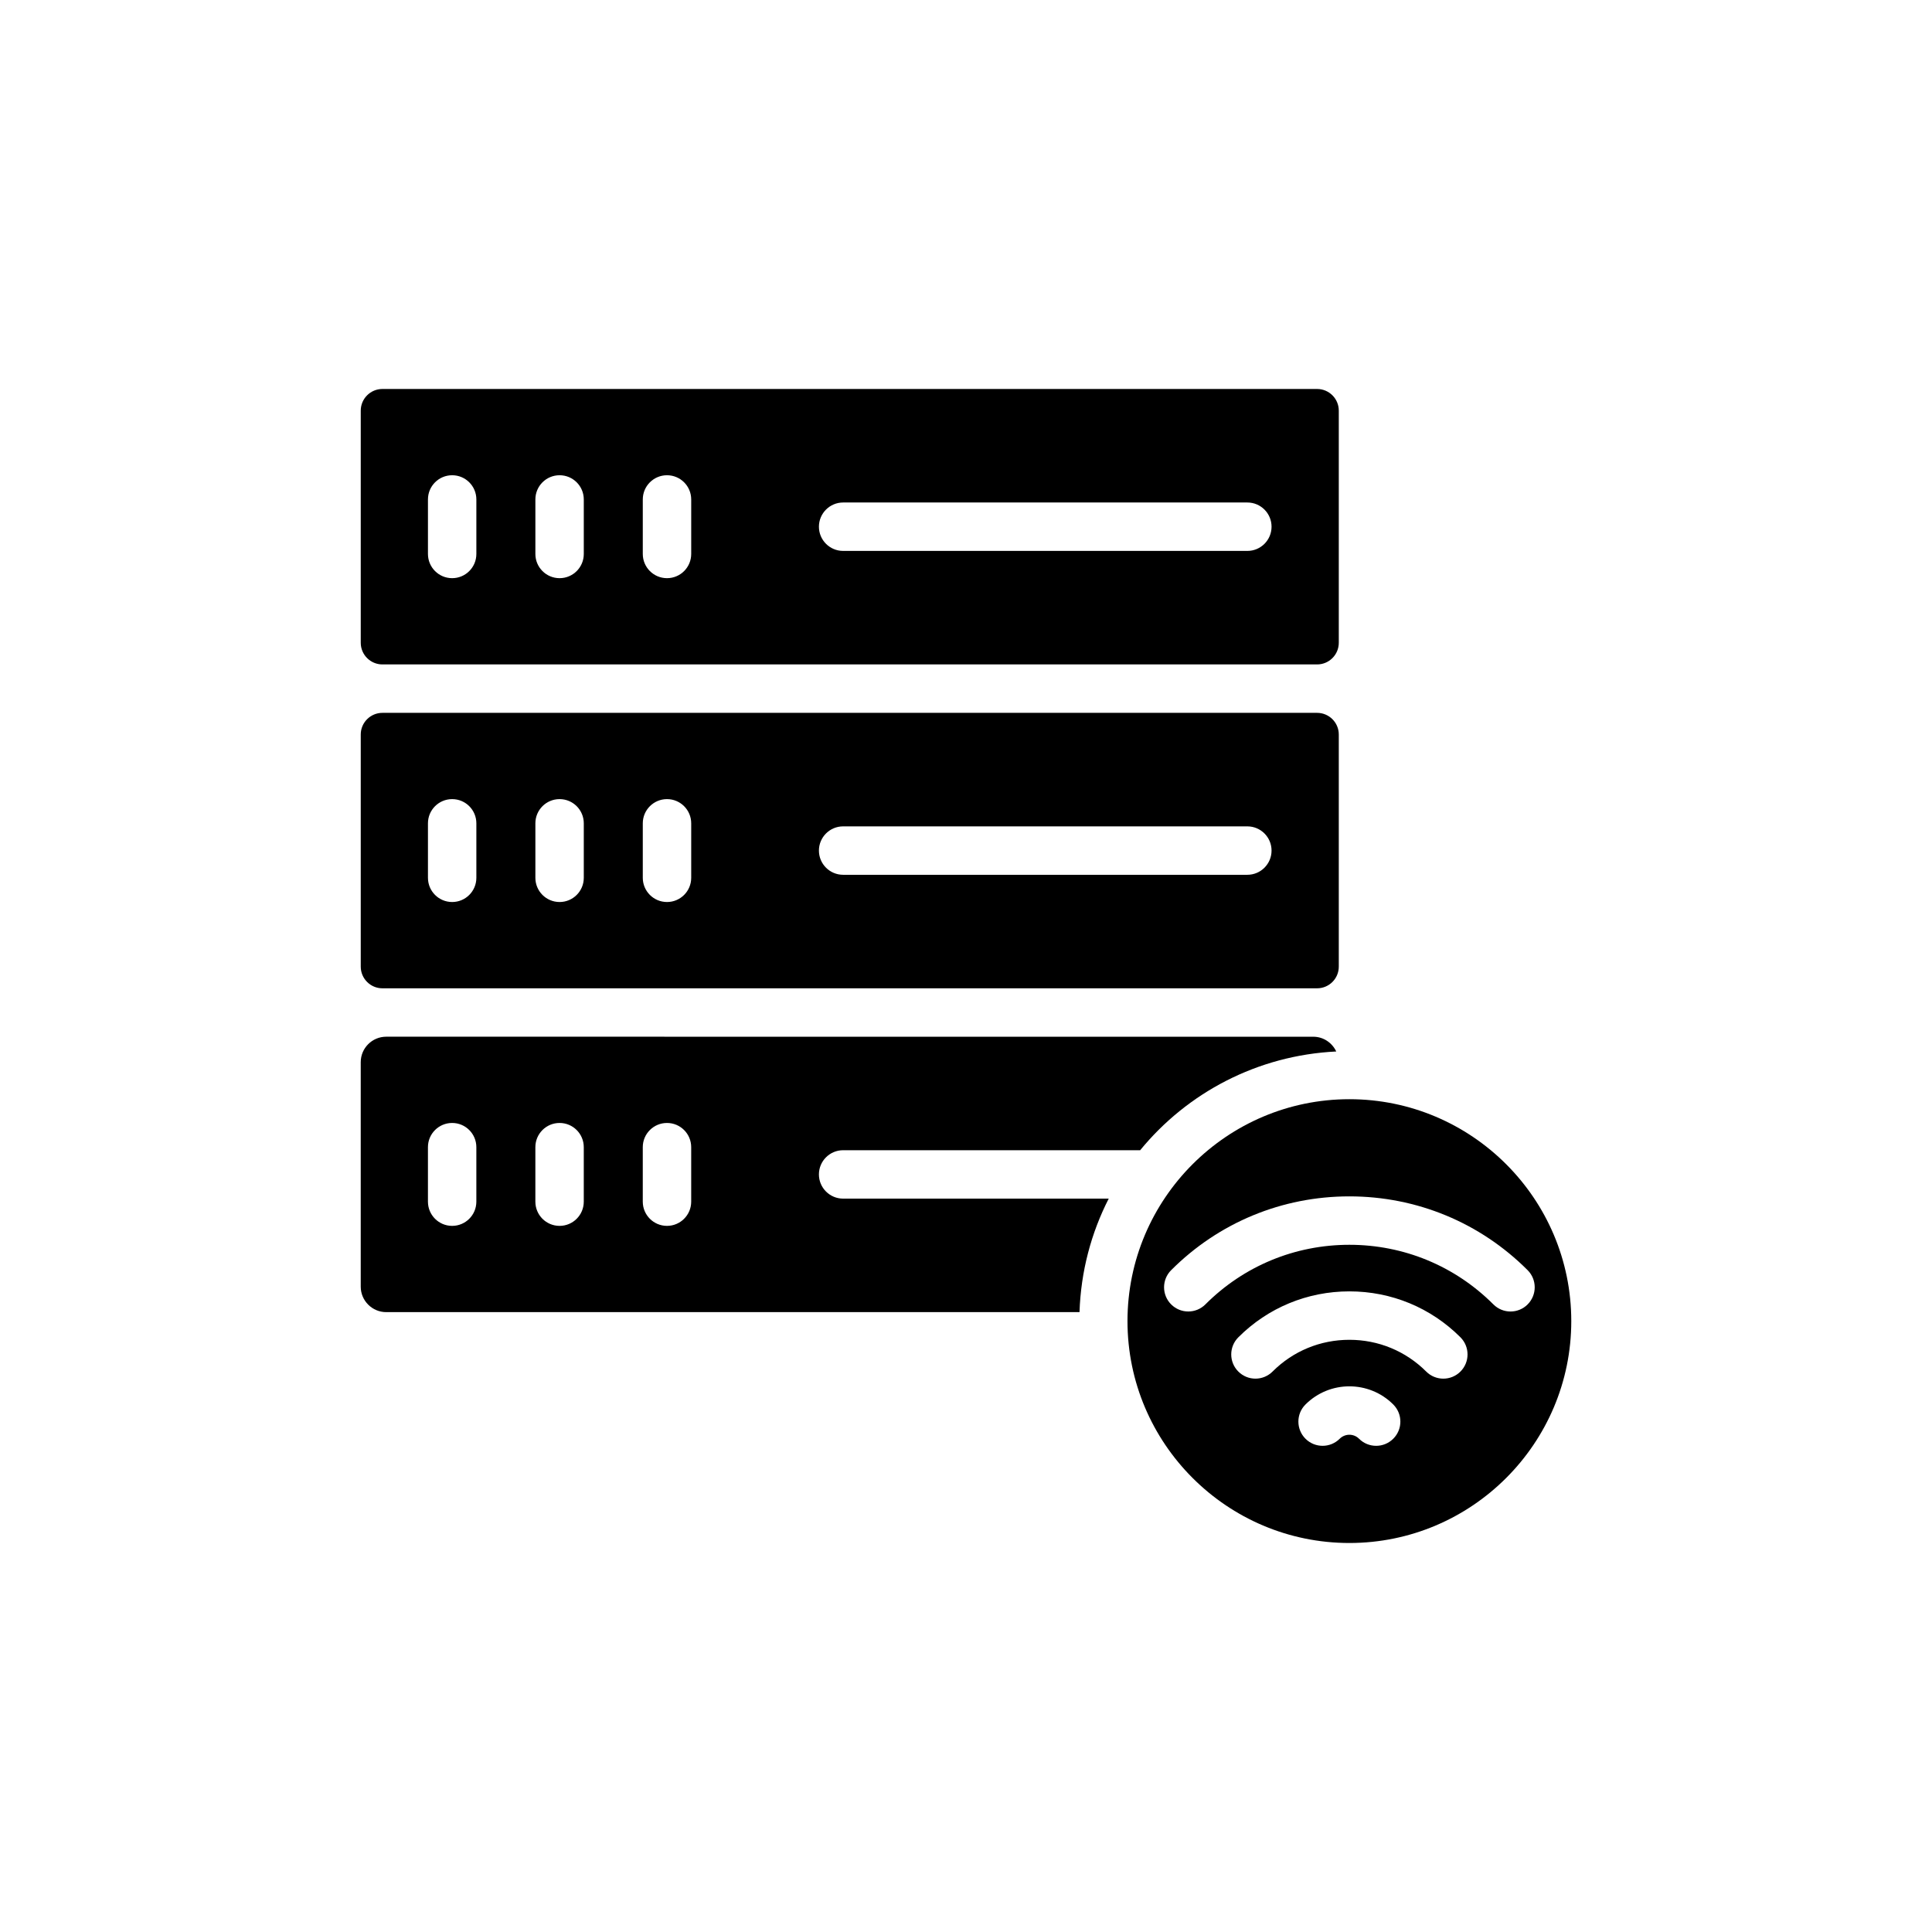
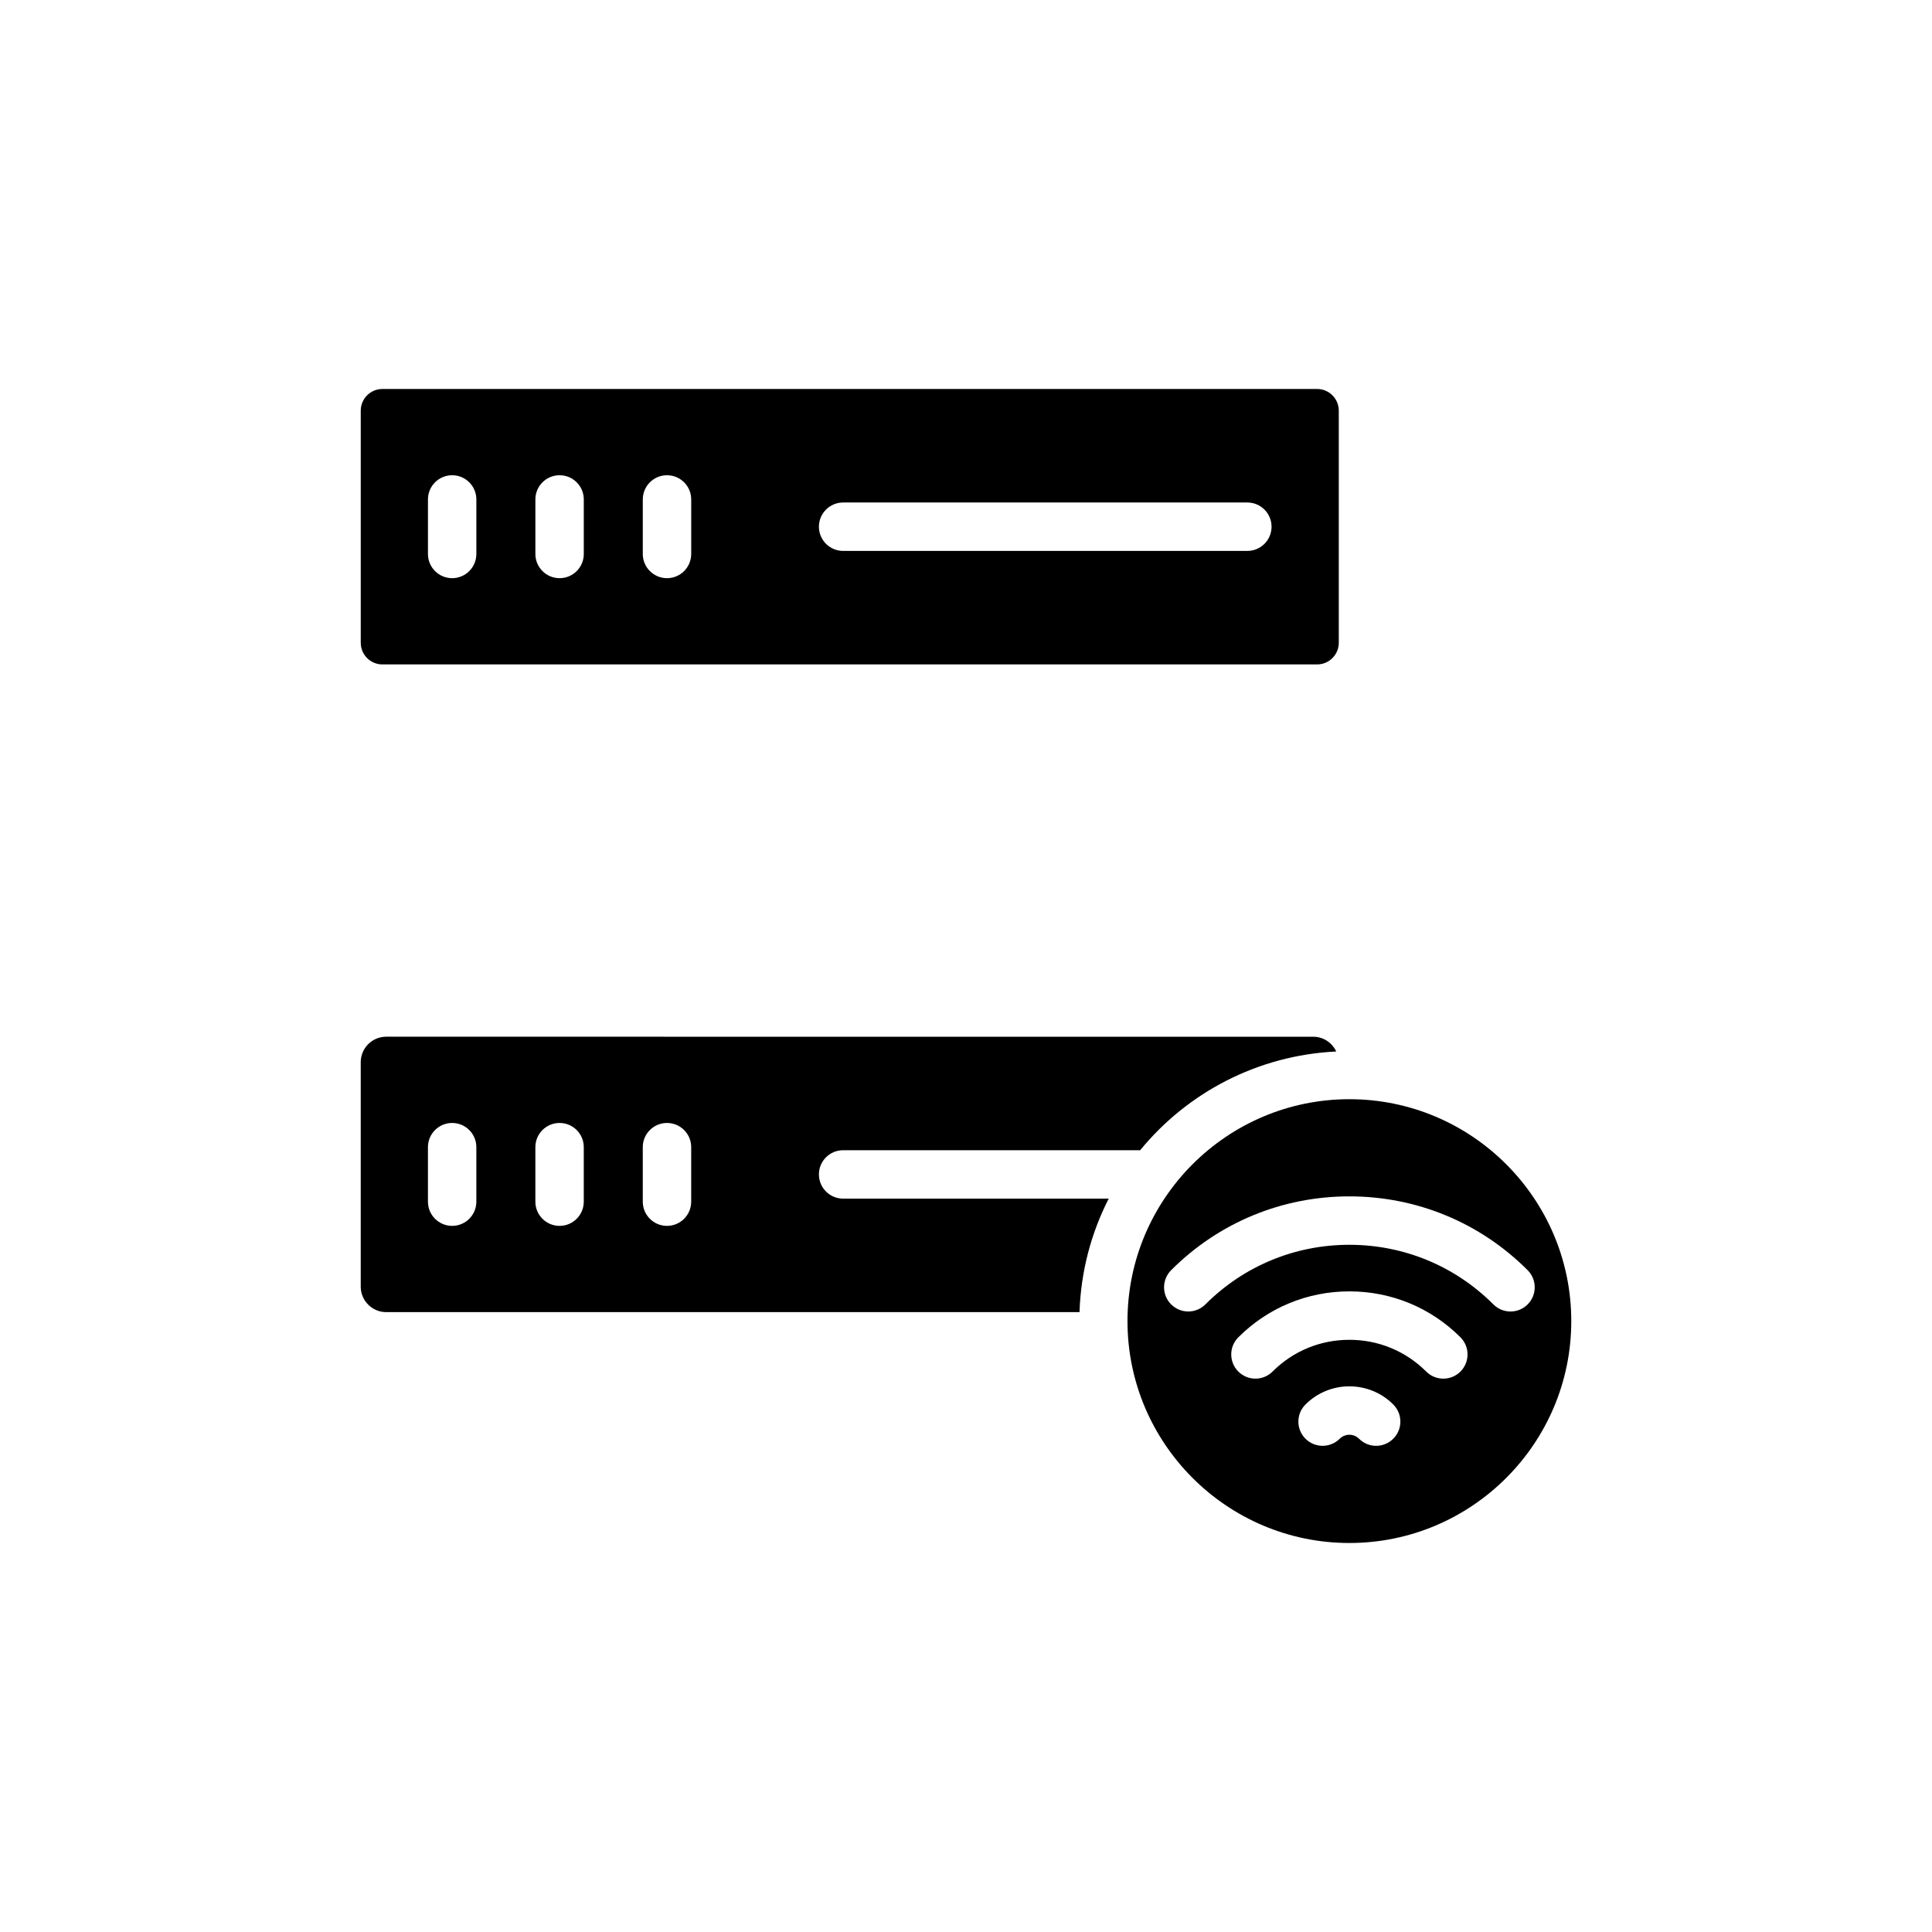
<svg xmlns="http://www.w3.org/2000/svg" fill="#000000" width="800px" height="800px" version="1.1" viewBox="144 144 512 512">
  <g>
    <path d="m246.35 491.73h183.73c0.359-10.801 3.094-20.992 7.742-30.082h-70.383c-3.543 0-6.418-2.871-6.418-6.414 0-3.547 2.875-6.414 6.418-6.414h78.719c12.457-15.219 31.055-25.152 51.961-26.164-1.078-2.293-3.379-3.91-6.078-3.91l-245.69-0.008c-3.727 0-6.754 3.027-6.754 6.75v59.488c0 3.719 3.027 6.754 6.754 6.754zm67.992-43.719c0-3.547 2.875-6.414 6.418-6.414s6.414 2.871 6.414 6.414v14.441c0 3.547-2.875 6.418-6.414 6.418-3.543 0-6.418-2.871-6.418-6.418zm-28.465 0c0-3.547 2.871-6.414 6.414-6.414s6.414 2.871 6.414 6.414v14.441c0 3.547-2.871 6.418-6.414 6.418s-6.414-2.871-6.414-6.418zm-28.469 0c0-3.547 2.871-6.414 6.414-6.414s6.414 2.871 6.414 6.414v14.441c0 3.547-2.871 6.418-6.414 6.418s-6.414-2.871-6.414-6.418z" />
-     <path d="m245.34 405.91h247.71c3.168 0 5.742-2.574 5.742-5.746v-61.512c0-3.164-2.574-5.738-5.742-5.738h-247.71c-3.164 0-5.738 2.574-5.738 5.738v61.512c0 3.172 2.574 5.746 5.738 5.746zm122.1-42.914h107.12c3.543 0 6.414 2.871 6.414 6.414 0 3.547-2.871 6.418-6.414 6.418h-107.12c-3.543 0-6.418-2.871-6.418-6.418 0.004-3.543 2.875-6.414 6.418-6.414zm-53.094-0.809c0-3.547 2.875-6.414 6.418-6.414s6.414 2.871 6.414 6.414v14.441c0 3.547-2.875 6.414-6.414 6.414-3.543 0-6.418-2.871-6.418-6.414zm-28.465 0c0-3.547 2.871-6.414 6.414-6.414s6.414 2.871 6.414 6.414v14.441c0 3.547-2.871 6.414-6.414 6.414s-6.414-2.871-6.414-6.414zm-28.469 0c0-3.547 2.871-6.414 6.414-6.414s6.414 2.871 6.414 6.414v14.441c0 3.547-2.871 6.414-6.414 6.414s-6.414-2.871-6.414-6.414z" />
    <path d="m501.6 435.3c-32.426 0-58.805 26.379-58.805 58.805s26.379 58.805 58.805 58.805c32.426 0 58.805-26.379 58.805-58.805s-26.379-58.805-58.805-58.805zm11.629 89.977c-2.508 2.508-6.566 2.508-9.074 0-1.414-1.41-3.707-1.398-5.117 0-1.254 1.254-2.894 1.879-4.535 1.879s-3.285-0.625-4.539-1.879c-2.504-2.508-2.504-6.574 0.004-9.074 6.414-6.414 16.852-6.414 23.262 0 2.508 2.508 2.508 6.57 0 9.074zm17.805-17.801c-2.508 2.508-6.566 2.508-9.074 0-5.43-5.426-12.66-8.414-20.359-8.414-7.703 0-14.934 2.988-20.359 8.414-1.254 1.254-2.894 1.879-4.535 1.879s-3.281-0.625-4.535-1.879c-2.508-2.508-2.508-6.566 0-9.074 7.848-7.852 18.301-12.176 29.434-12.176 11.129 0 21.582 4.324 29.434 12.176 2.5 2.508 2.5 6.57-0.004 9.074zm17.805-17.793c-1.254 1.254-2.894 1.879-4.535 1.879s-3.281-0.625-4.535-1.879c-10.18-10.184-23.738-15.797-38.168-15.801-14.426 0-27.977 5.609-38.16 15.797-1.254 1.254-2.894 1.879-4.535 1.879s-3.281-0.625-4.535-1.879c-2.508-2.508-2.508-6.566 0-9.074 12.605-12.613 29.379-19.555 47.234-19.555h0.004c17.855 0.008 34.629 6.953 47.234 19.562 2.5 2.504 2.5 6.562-0.004 9.07z" />
    <path d="m245.34 320.08h247.71c3.168 0 5.742-2.574 5.742-5.738v-61.512c0-3.172-2.574-5.746-5.742-5.746h-247.71c-3.164 0-5.738 2.574-5.738 5.746v61.512c0 3.164 2.574 5.738 5.738 5.738zm122.1-42.914h107.12c3.543 0 6.414 2.871 6.414 6.418s-2.871 6.414-6.414 6.414h-107.12c-3.543 0-6.418-2.871-6.418-6.414 0.004-3.547 2.875-6.418 6.418-6.418zm-53.094-0.809c0-3.547 2.875-6.414 6.418-6.414s6.414 2.871 6.414 6.414v14.449c0 3.547-2.875 6.414-6.414 6.414-3.543 0-6.418-2.871-6.418-6.414zm-28.465 0c0-3.547 2.871-6.414 6.414-6.414s6.414 2.871 6.414 6.414v14.449c0 3.547-2.871 6.414-6.414 6.414s-6.414-2.871-6.414-6.414zm-28.469 0c0-3.547 2.871-6.414 6.414-6.414s6.414 2.871 6.414 6.414v14.449c0 3.547-2.871 6.414-6.414 6.414s-6.414-2.871-6.414-6.414z" />
  </g>
</svg>